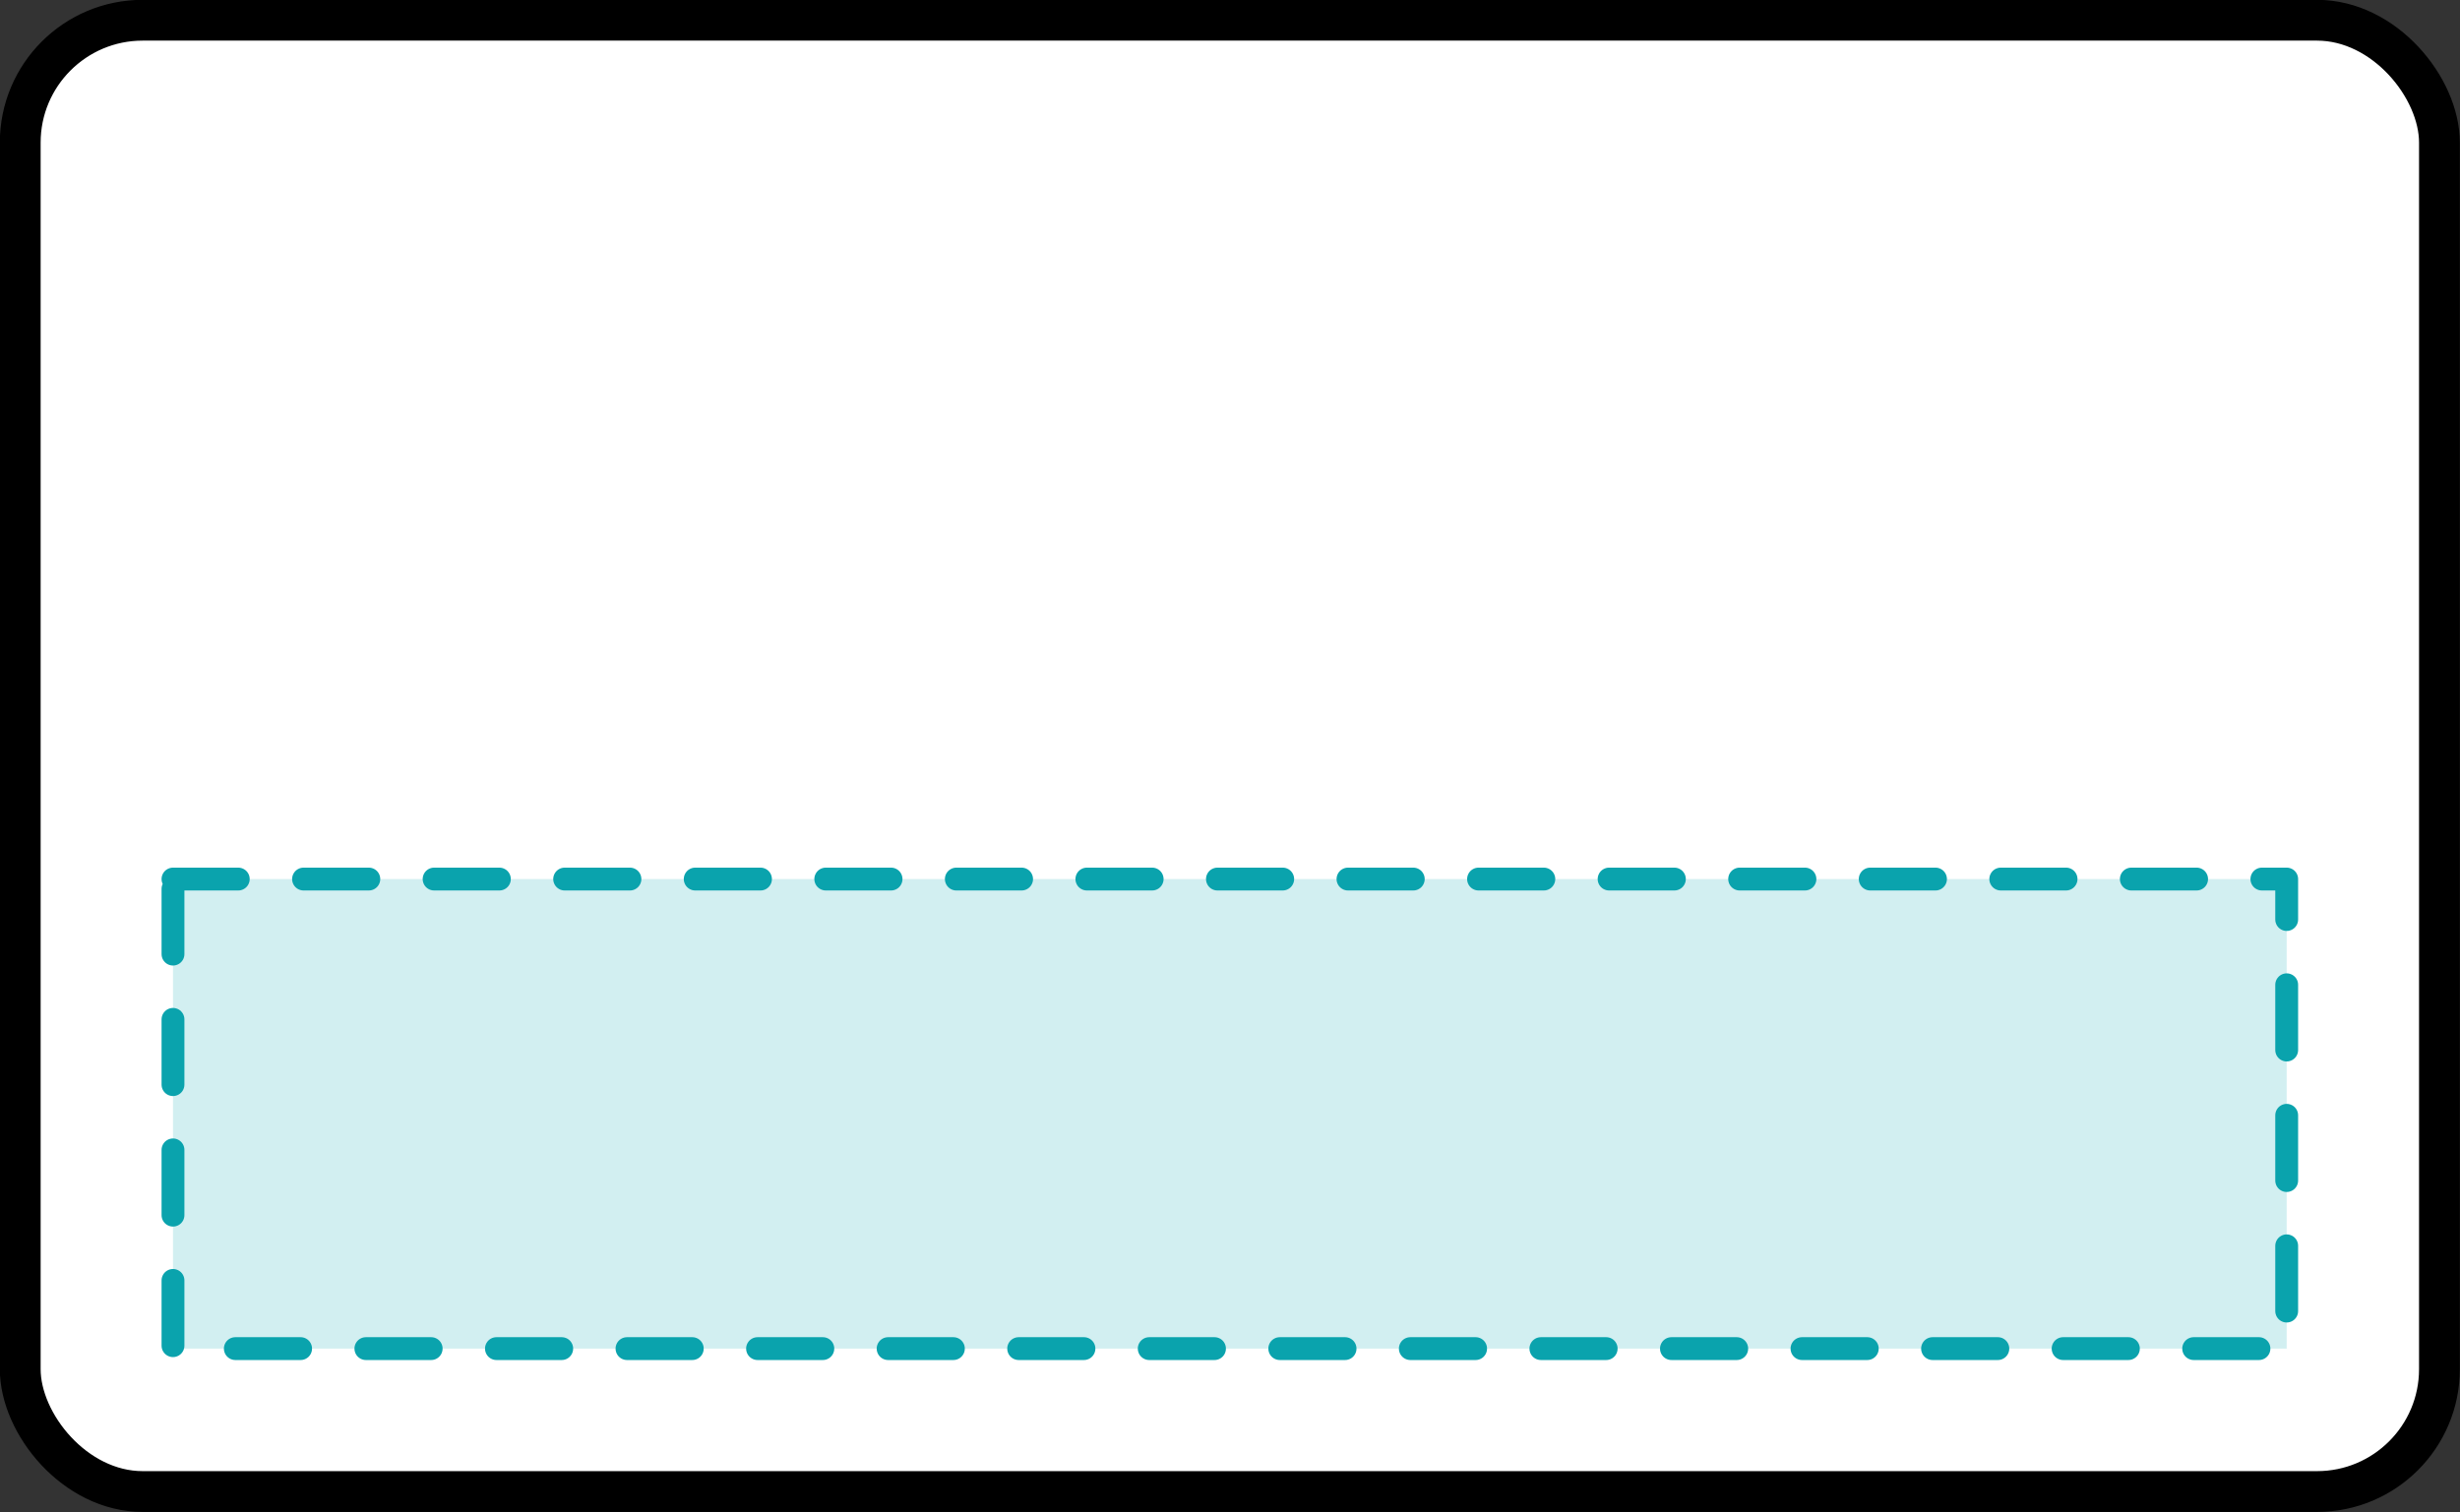
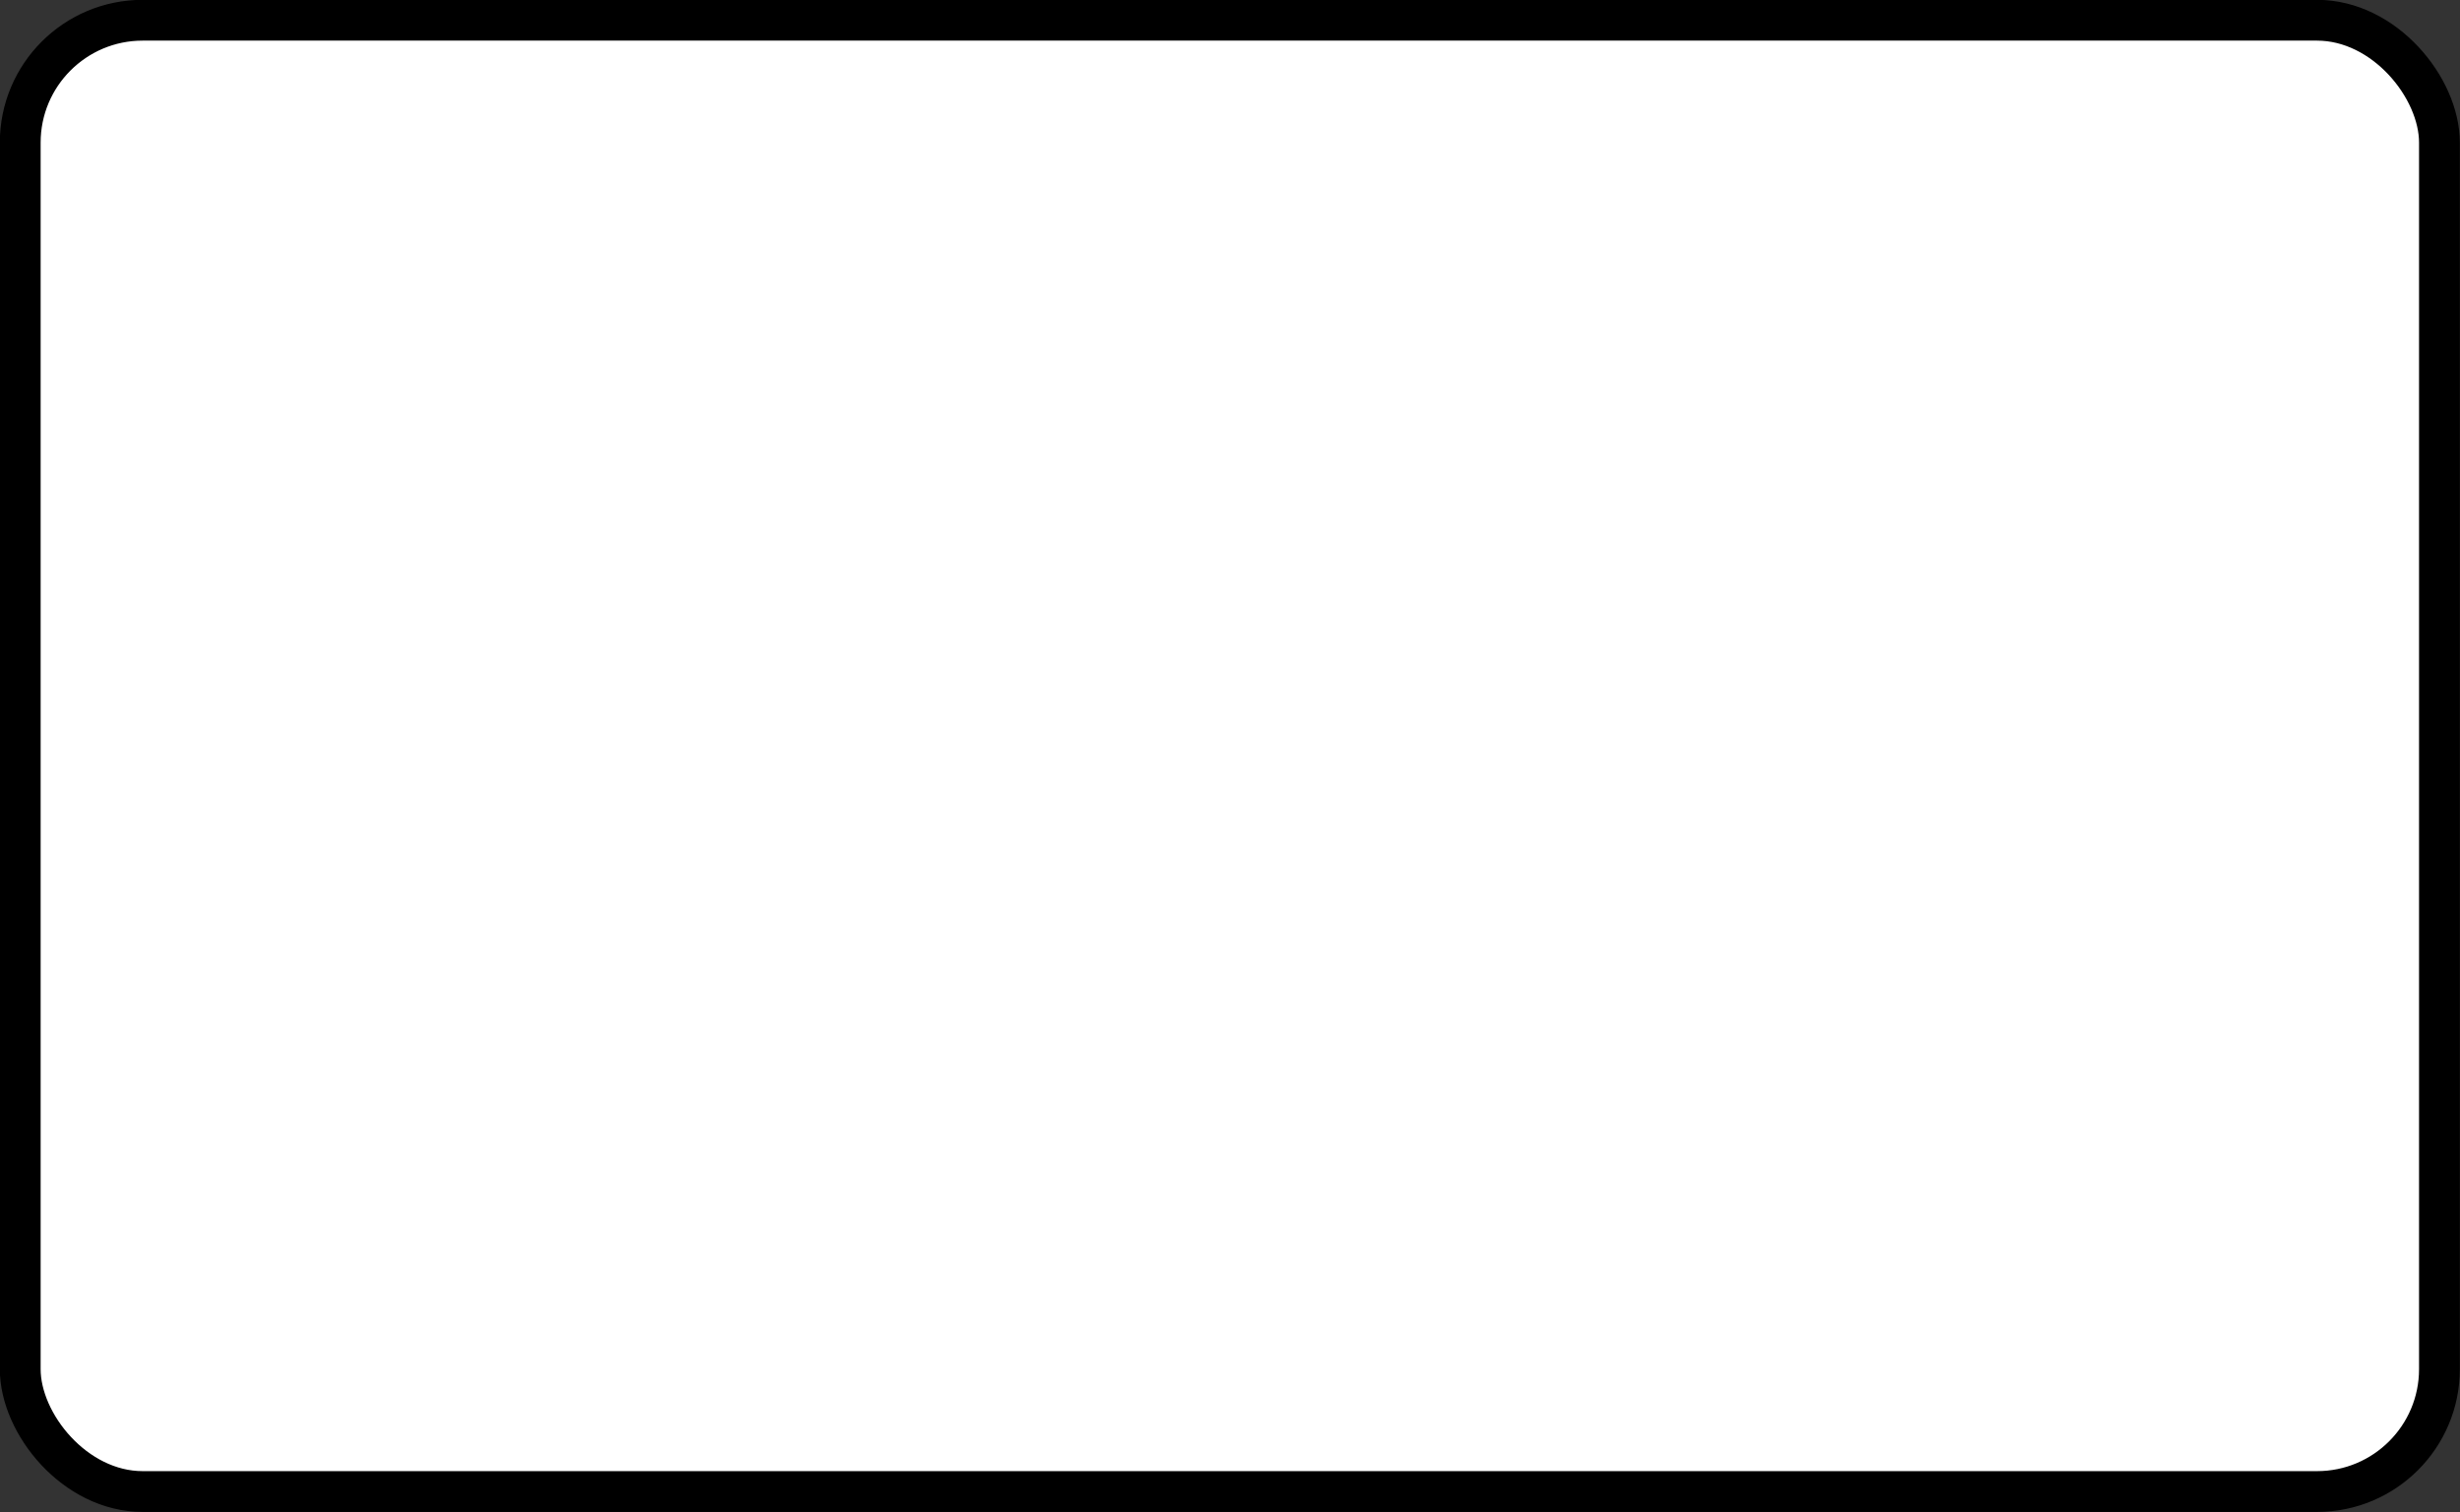
<svg xmlns="http://www.w3.org/2000/svg" id="レイヤー_1" data-name="レイヤー 1" viewBox="0 0 75.37 46.34">
  <rect x="0" y="0" width="75.37" height="46.34" fill="#333333" stroke="none" />
  <defs>
    <style>.cls-1{fill:#fff;stroke:#000;stroke-width:1.25px;}.cls-1,.cls-2{stroke-linecap:round;stroke-linejoin:round;}.cls-2{fill:#d2eff1;stroke:#0aa3ad;stroke-width:0.7px;stroke-dasharray:2 2;}</style>
  </defs>
  <rect class="cls-1" x="0.62" y="0.62" width="74.12" height="45.09" rx="3.75" />
-   <rect class="cls-2" x="5.3" y="26.94" width="64.76" height="14.39" />
</svg>